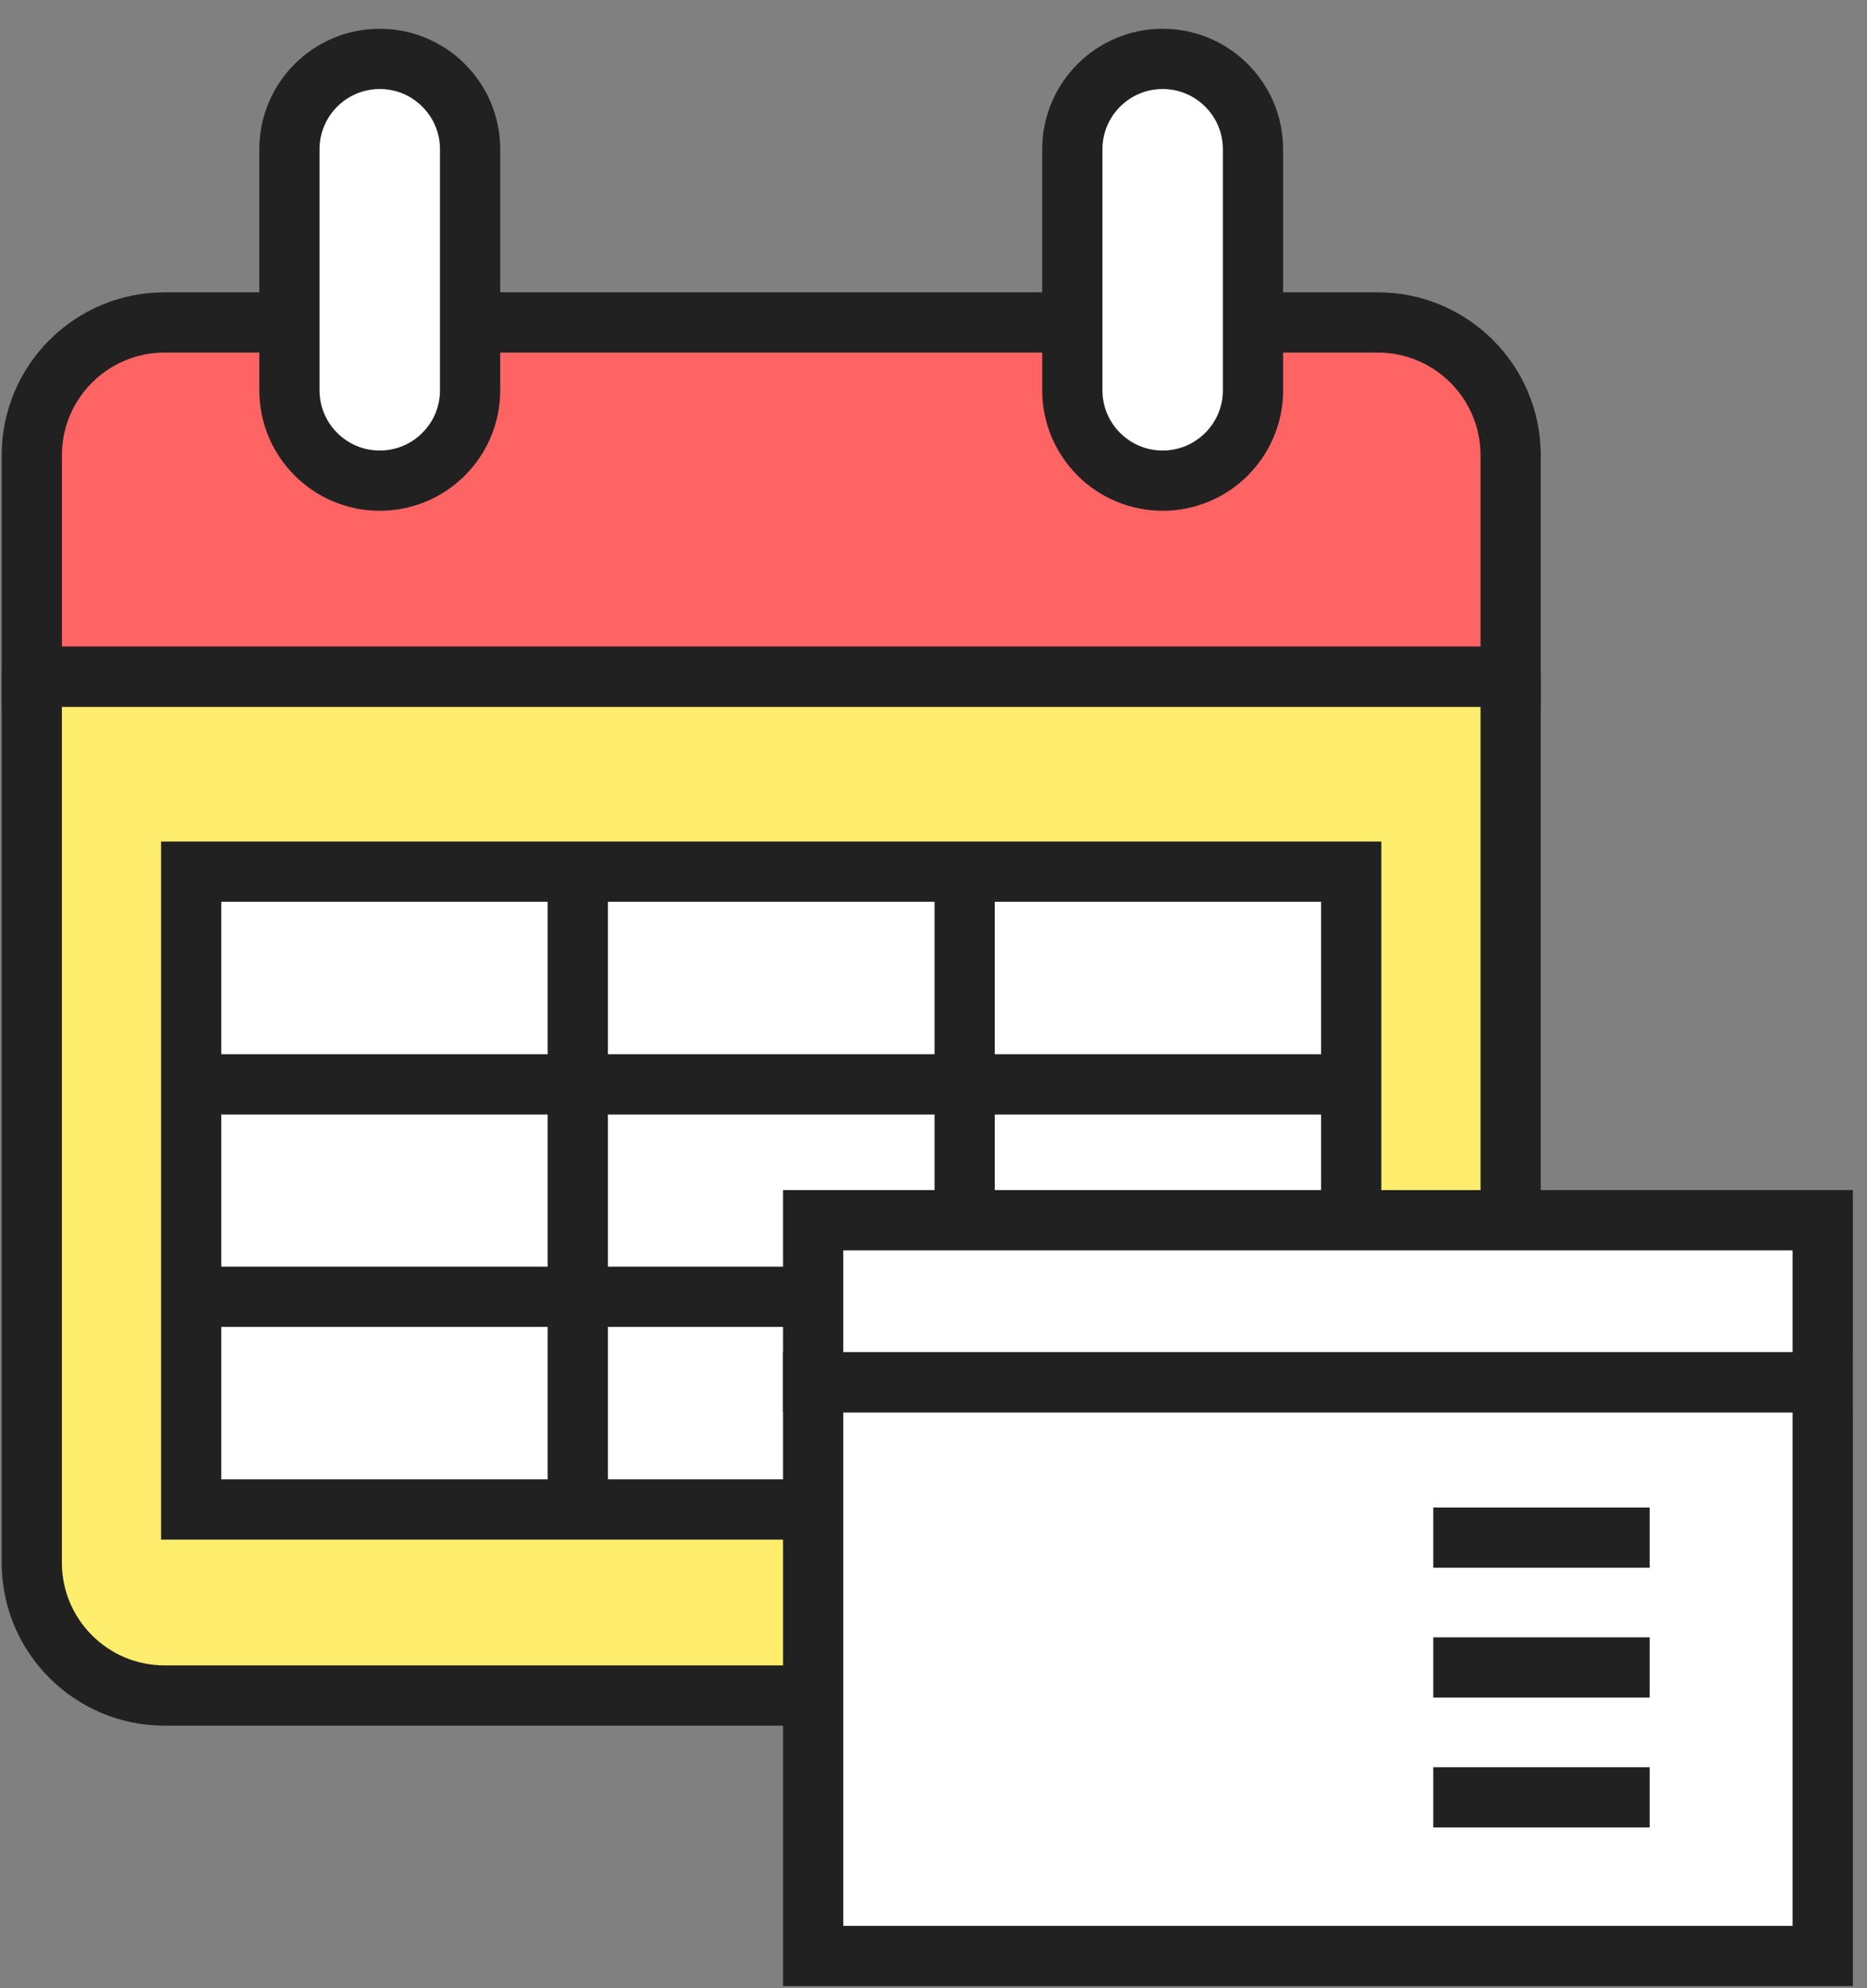
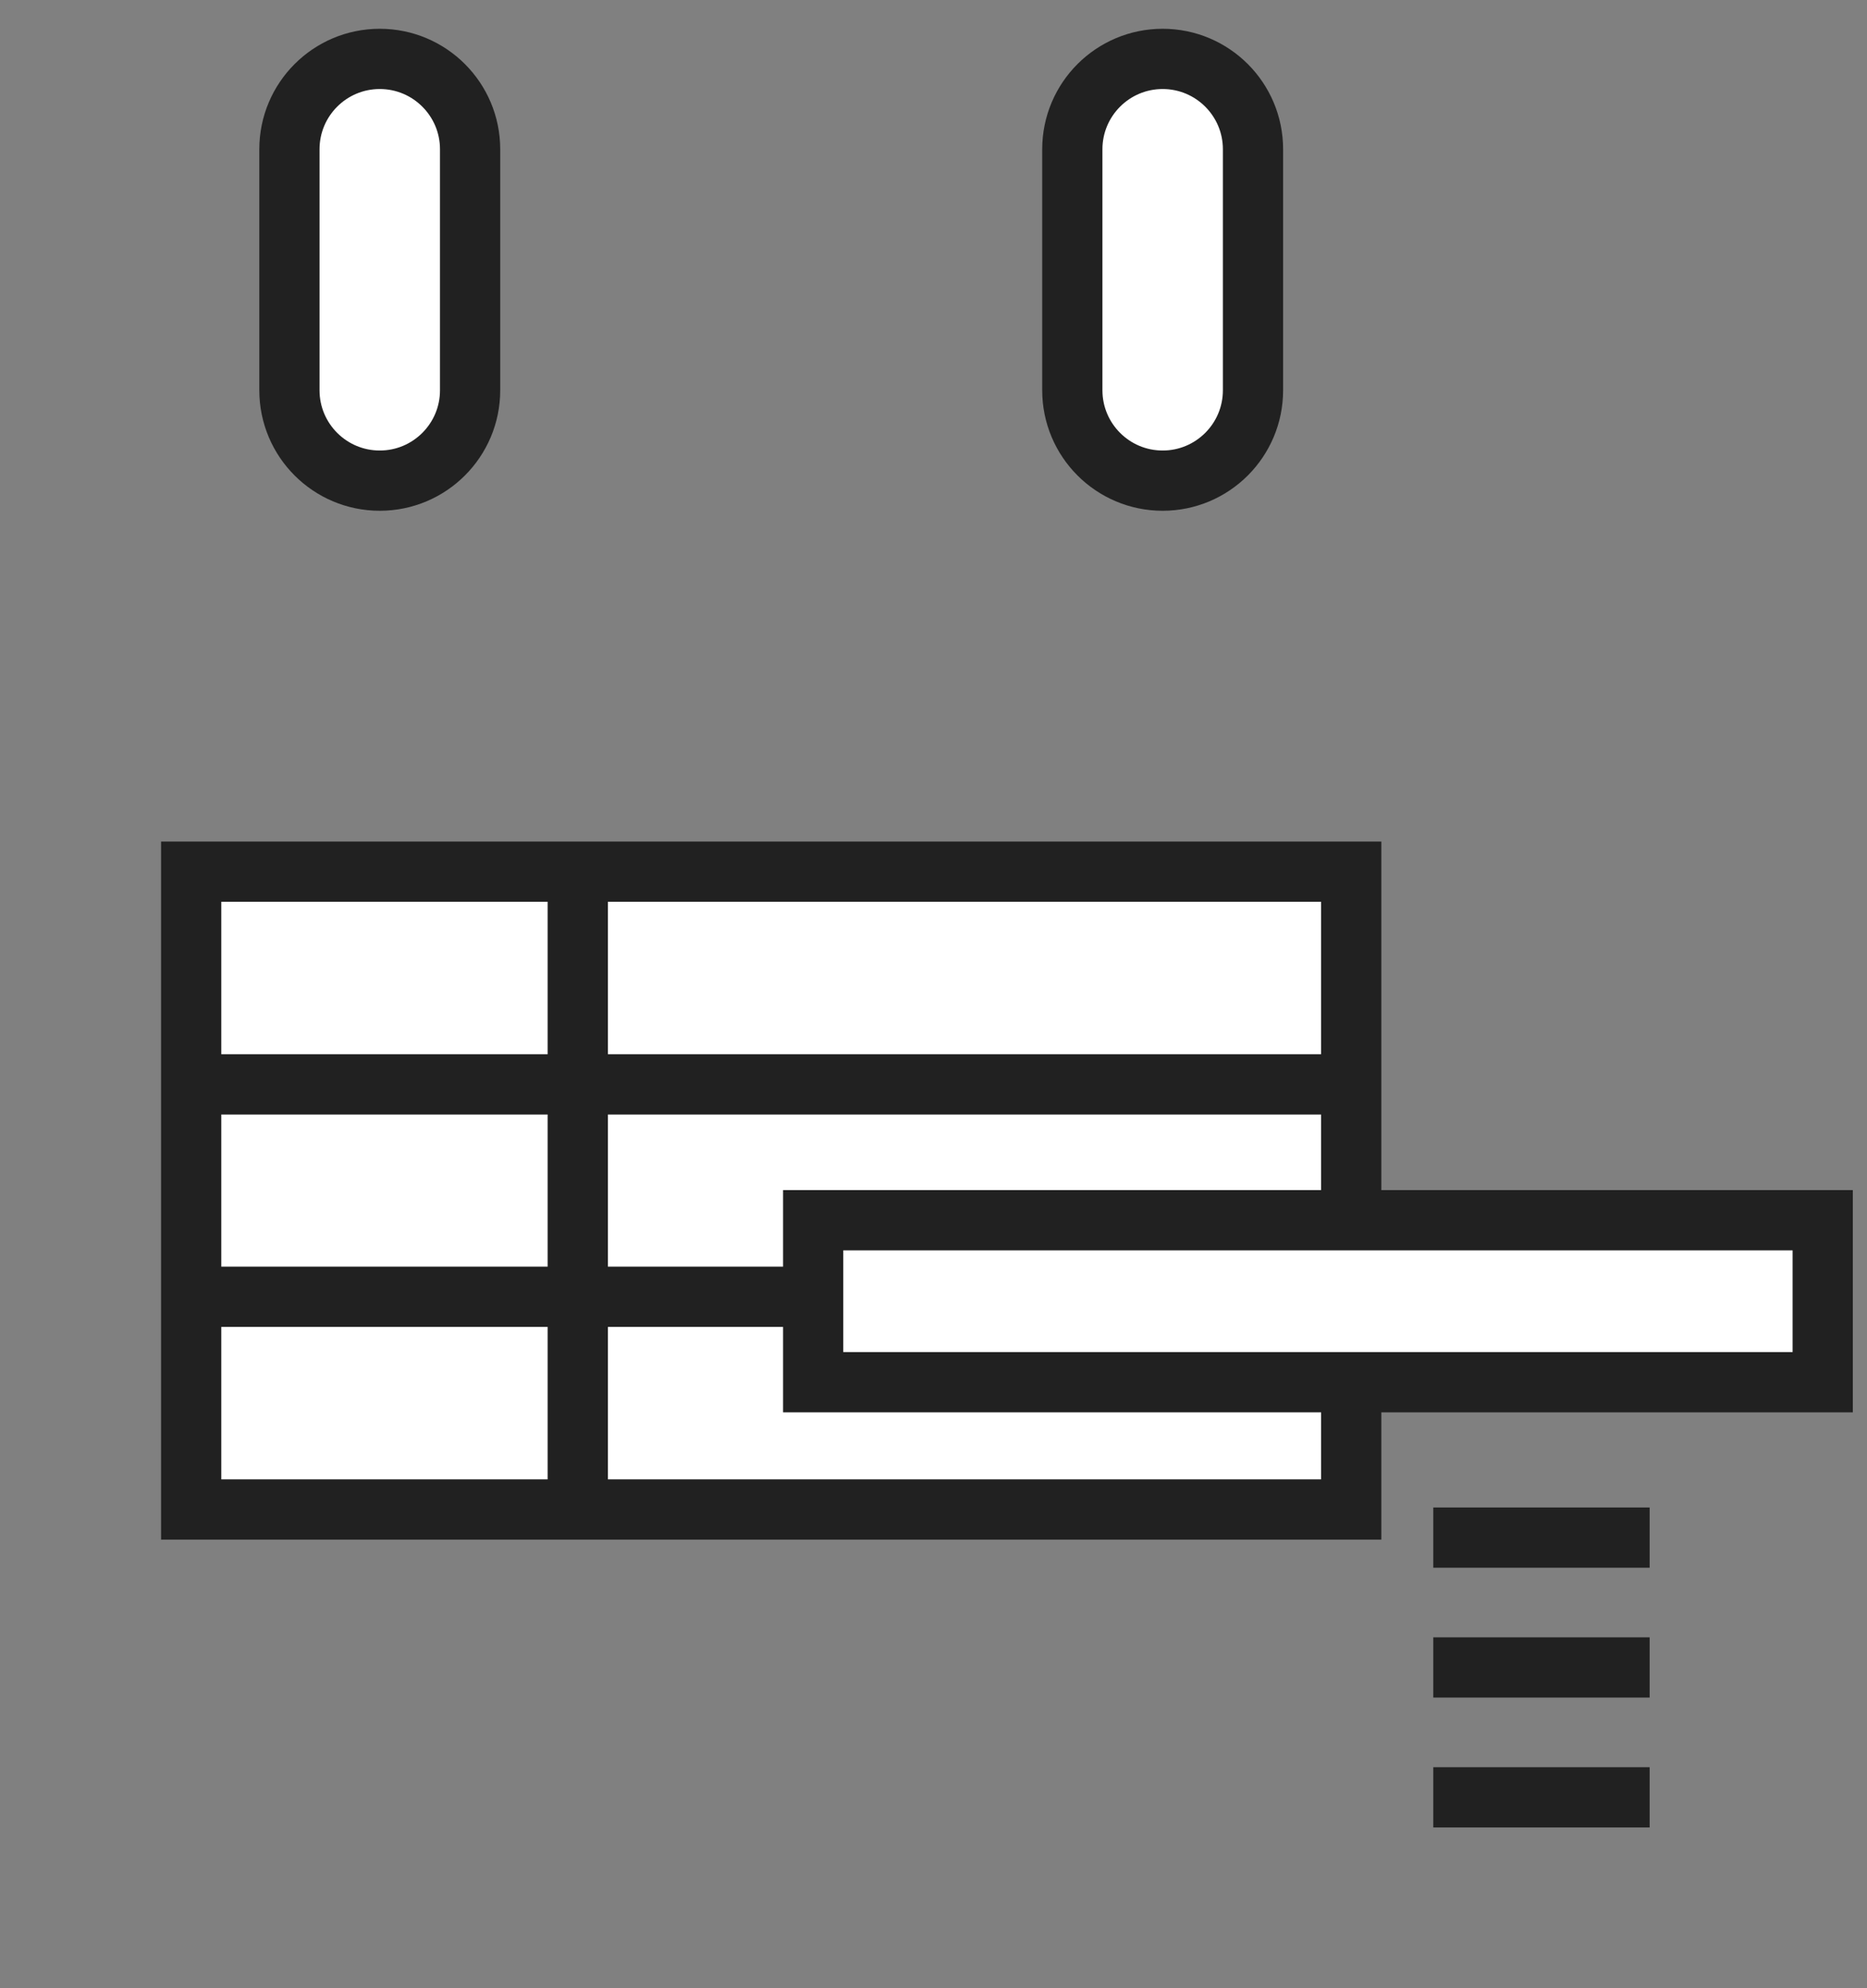
<svg xmlns="http://www.w3.org/2000/svg" version="1.1" x="0px" y="0px" width="93px" height="99px" viewBox="0 0 93 99" enable-background="new 0 0 93 99" xml:space="preserve">
  <rect x="0" y="0" width="93" height="99" fill="#808080" stroke="none" />
  <defs>
</defs>
-   <path fill="#FF6464" stroke="#212121" stroke-width="3" d="M75.249,22.672c0-3.652-2.963-6.616-6.617-6.616H8.2  c-3.655,0-6.617,2.964-6.617,6.616V33.7h73.666V22.672z" />
-   <path fill="#FFED6E" stroke="#212121" stroke-width="3" stroke-linecap="round" stroke-linejoin="round" d="M1.583,33.7v44.11  c0,3.654,2.962,6.616,6.617,6.616h60.432c3.654,0,6.617-2.962,6.617-6.616V33.7H1.583z" />
  <rect x="9.523" y="43.403" fill="#FFFFFF" stroke="#212121" stroke-width="3" width="57.785" height="31.76" />
  <line fill="#FFFFFF" stroke="#212121" stroke-width="3" x1="9.523" y1="64.571" x2="67.309" y2="64.571" />
  <line fill="#FFFFFF" stroke="#212121" stroke-width="3" x1="9.523" y1="53.995" x2="67.309" y2="53.995" />
-   <line fill="#FFFFFF" stroke="#212121" stroke-width="3" x1="48.052" y1="43.403" x2="48.052" y2="75.163" />
  <line fill="#FFFFFF" stroke="#212121" stroke-width="3" x1="28.78" y1="43.403" x2="28.78" y2="75.163" />
  <path fill="#FFFFFF" stroke="#212121" stroke-width="3" d="M23.417,19.433c0,2.484-2.015,4.5-4.5,4.5l0,0  c-2.485,0-4.5-2.016-4.5-4.5v-12c0-2.484,2.015-4.5,4.5-4.5l0,0c2.485,0,4.5,2.016,4.5,4.5V19.433z" />
  <path fill="#FFFFFF" stroke="#212121" stroke-width="3" d="M62.415,19.433c0,2.484-2.015,4.5-4.5,4.5l0,0  c-2.485,0-4.5-2.016-4.5-4.5v-12c0-2.484,2.015-4.5,4.5-4.5l0,0c2.485,0,4.5,2.016,4.5,4.5V19.433z" />
-   <rect x="40.506" y="68.825" fill="#FFFFFF" stroke="#212121" stroke-width="3" width="50.288" height="28.57" />
  <rect x="40.506" y="60.759" fill="#FFFFFF" stroke="#212121" stroke-width="3" width="50.288" height="8.066" />
  <line fill="#FFFFFF" stroke="#212121" stroke-width="3" x1="71.396" y1="76.563" x2="82.173" y2="76.563" />
  <line fill="#FFFFFF" stroke="#212121" stroke-width="3" x1="71.396" y1="83.028" x2="82.173" y2="83.028" />
  <line fill="#FFFFFF" stroke="#212121" stroke-width="3" x1="71.396" y1="89.495" x2="82.173" y2="89.495" />
  <rect id="_x3C_분할_영역_x3E__8_" fill="none" width="92.375" height="98.875" />
</svg>